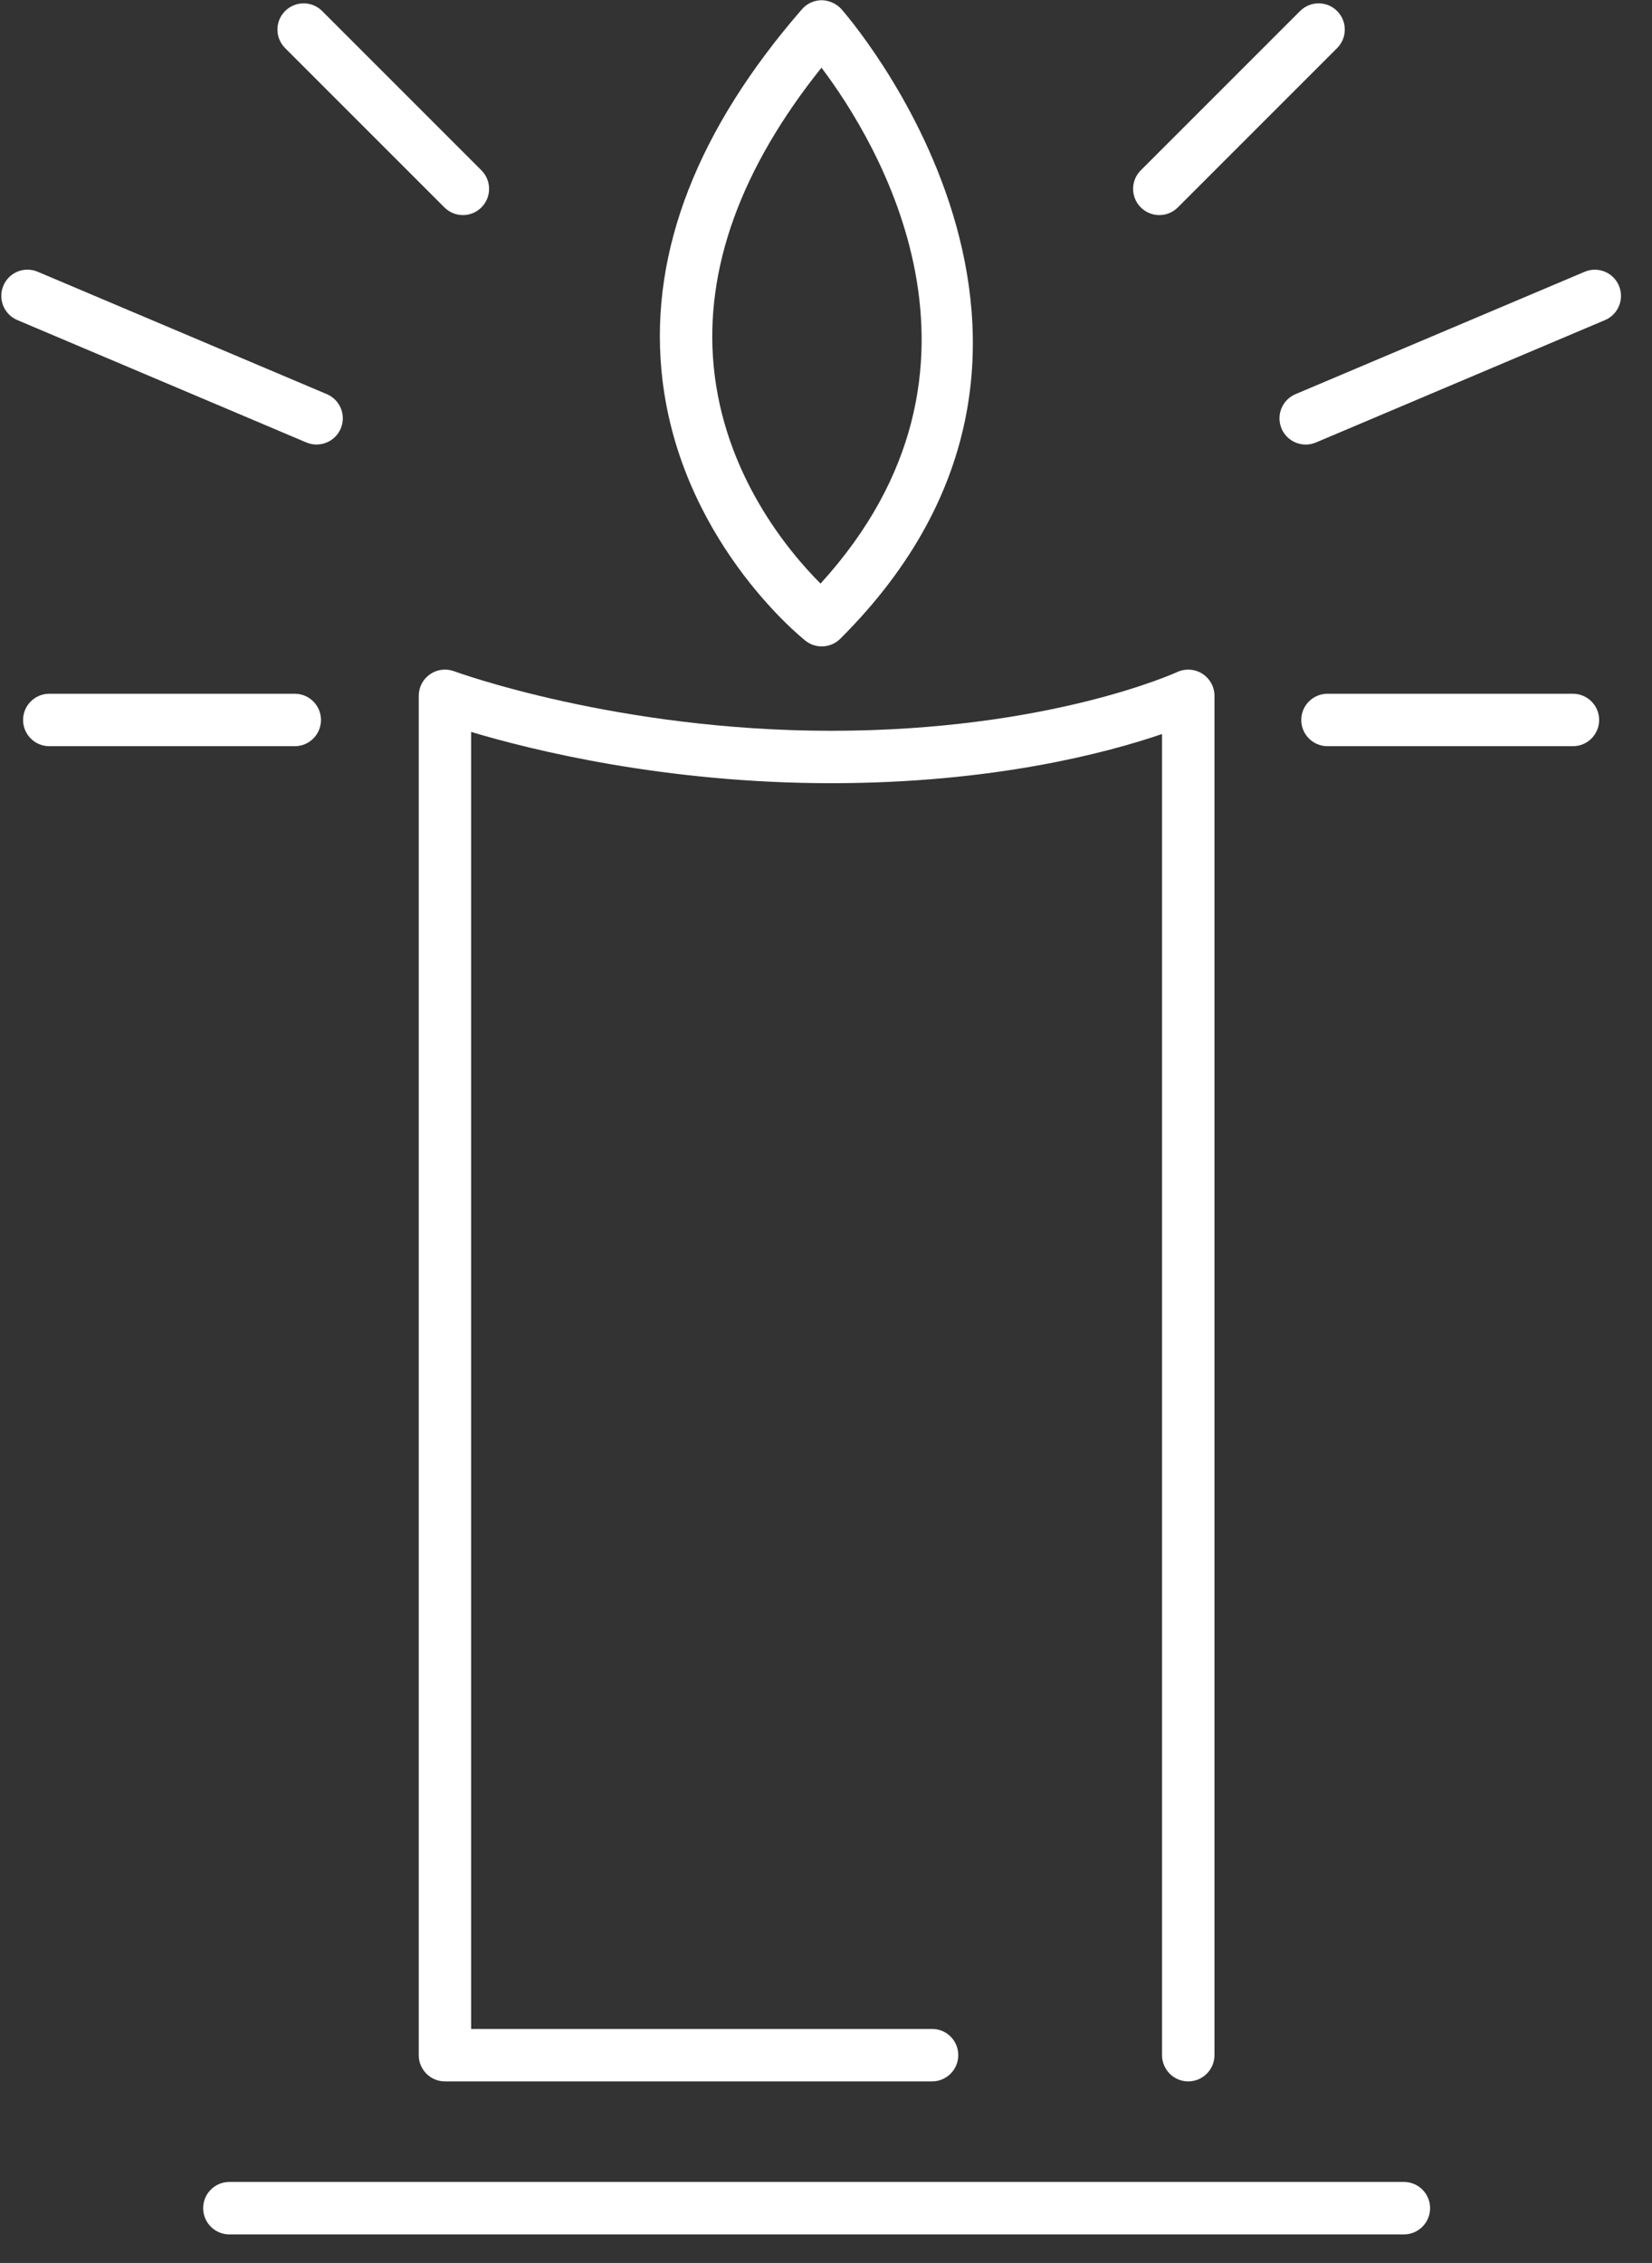
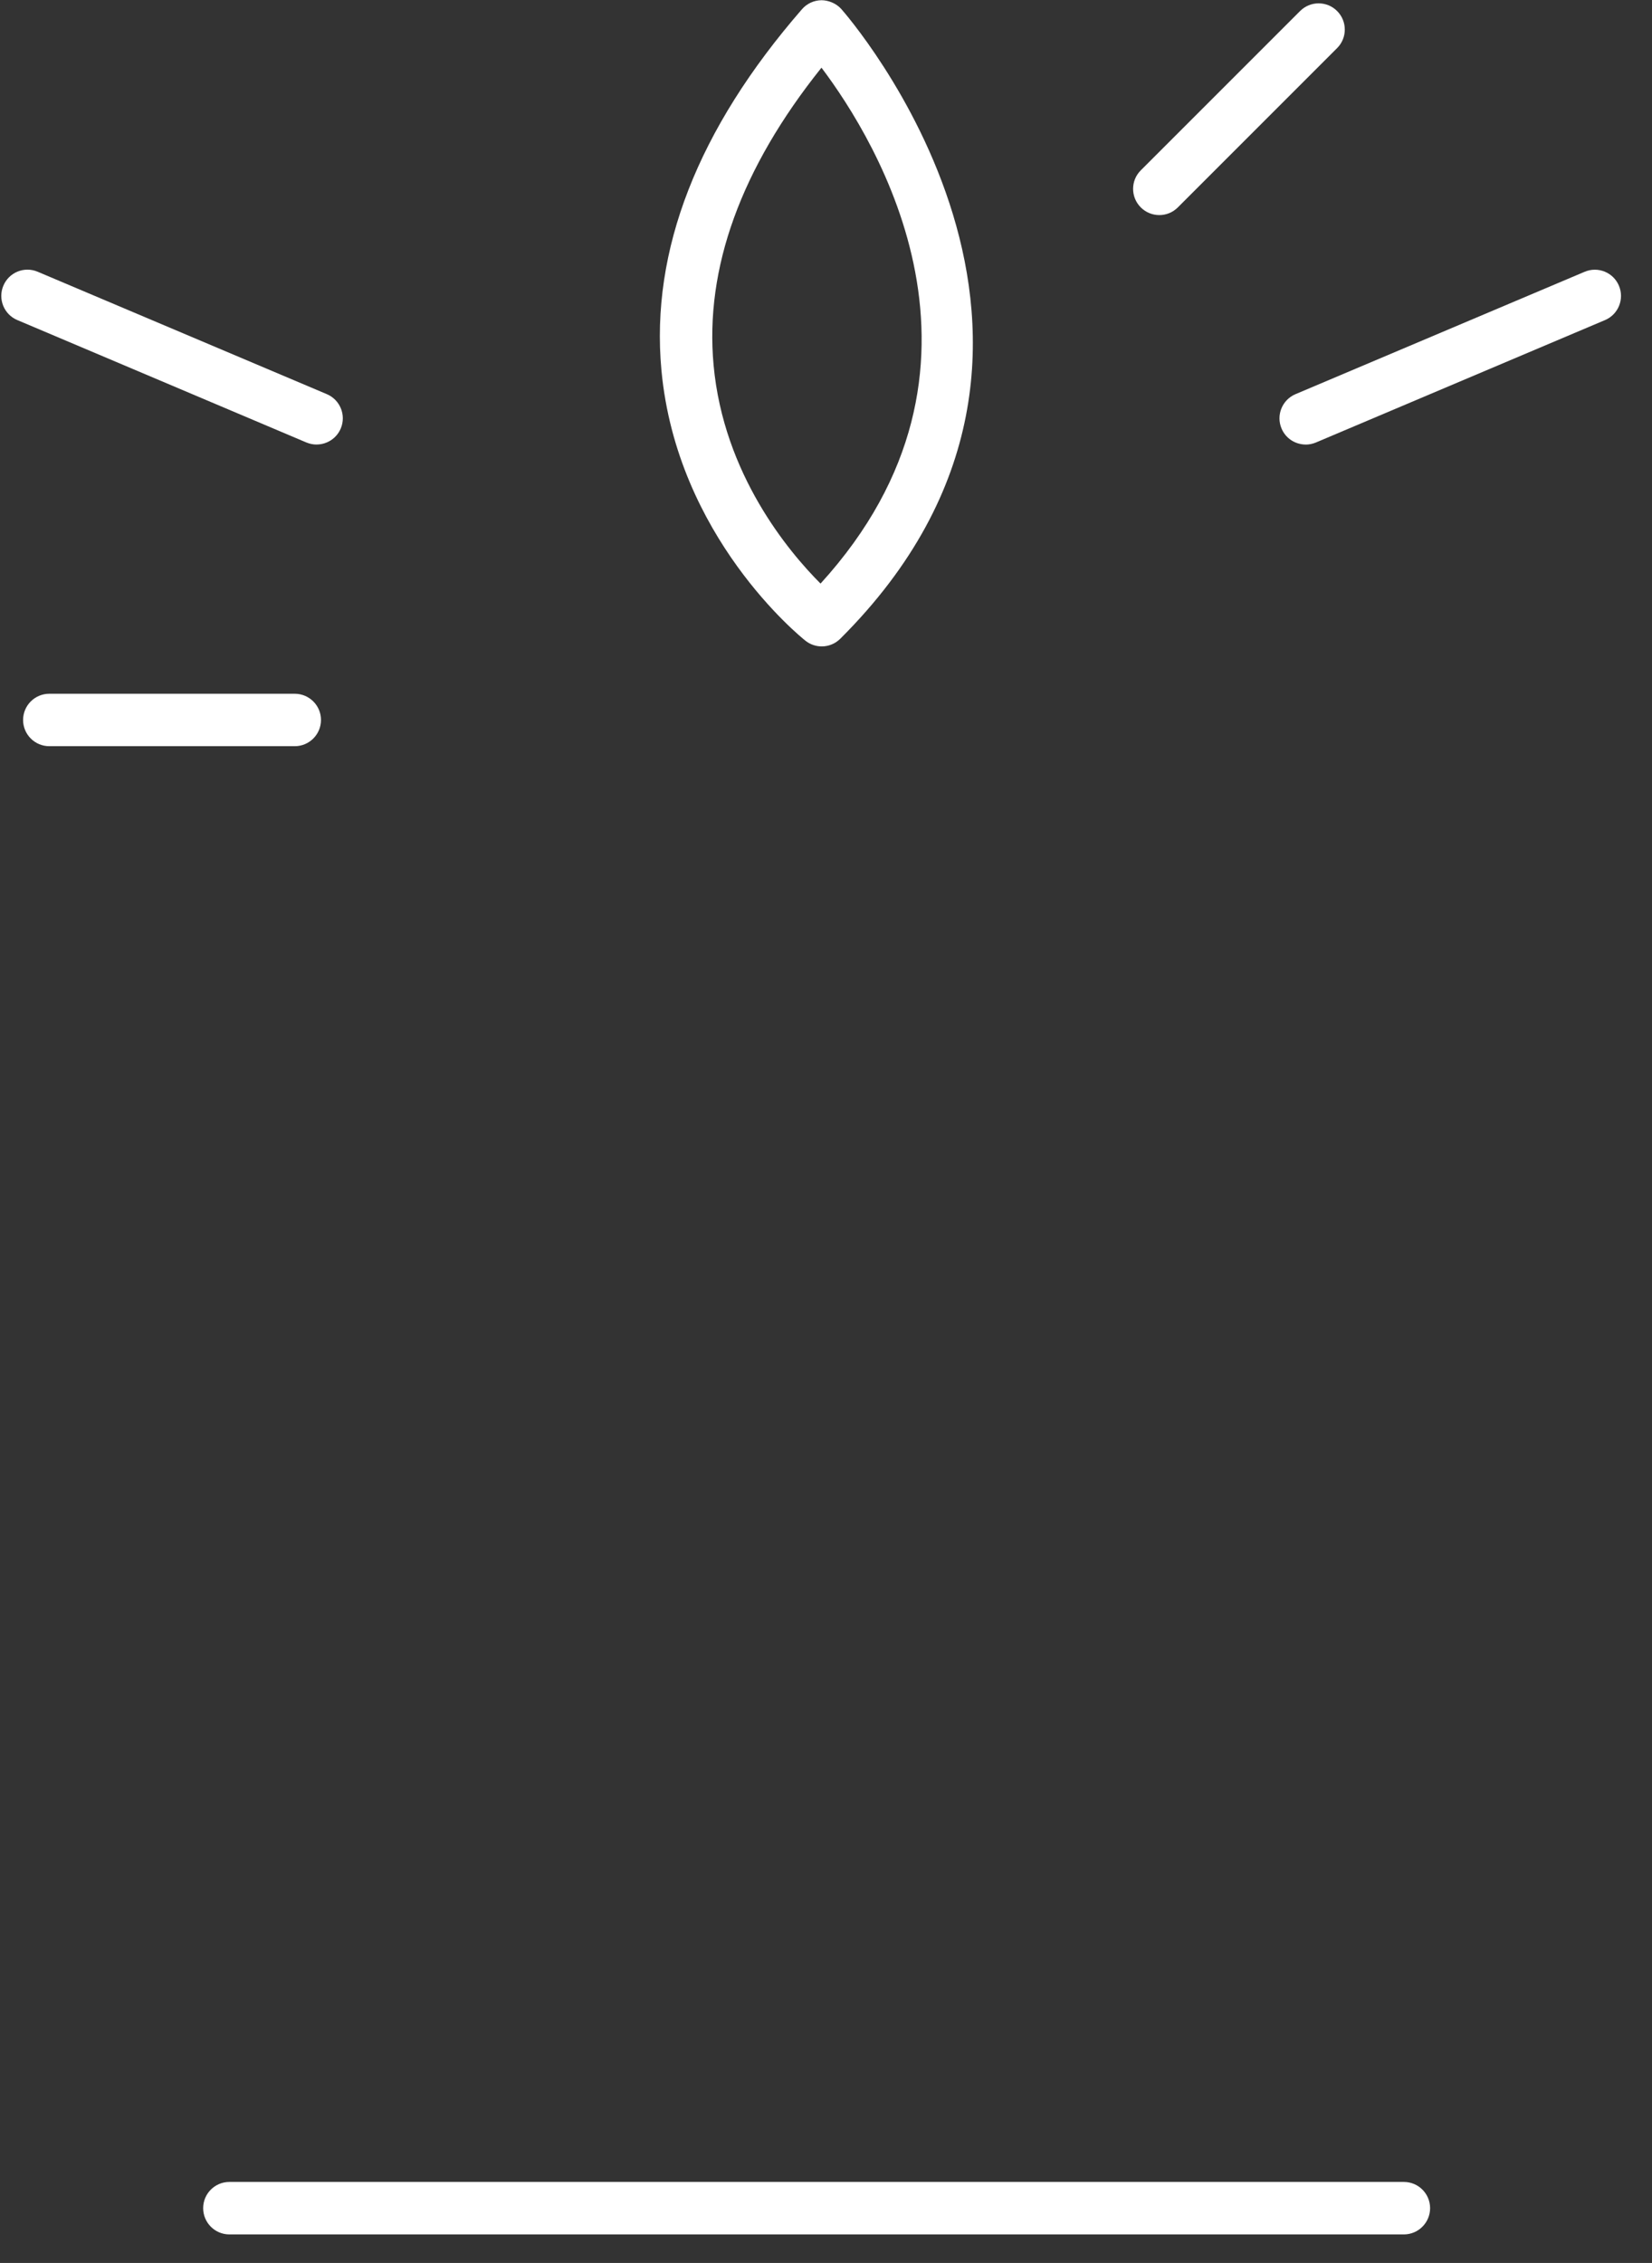
<svg xmlns="http://www.w3.org/2000/svg" id="SVGDoc" width="46" height="63" version="1.1" viewBox="0 0 46 63">
  <rect x="0" y="0" width="46" height="63" fill="#333333" stroke="none" />
  <defs />
  <desc>Generated with Avocode.</desc>
  <g>
    <g>
      <title>Group 1101</title>
      <g>
        <title>Group 942</title>
        <g>
          <title>Group 941</title>
          <g>
            <title>Path 3604</title>
-             <path d="M33.087,57.946c-0.403,0 -0.73,-0.328 -0.73,-0.731v-36.78c-1.53,0.524 -4.699,1.369 -9.215,1.369c-4.624,0 -8.333,-0.921 -10.023,-1.427v36.108v0h12.834c0.404,0 0.73,0.326 0.73,0.73c0,0.402 -0.326,0.731 -0.73,0.731h-13.564c-0.403,0 -0.729,-0.328 -0.729,-0.731v-37.844c0,-0.239 0.117,-0.463 0.313,-0.599c0.195,-0.136 0.446,-0.168 0.671,-0.085c0.045,0.017 4.533,1.658 10.498,1.658c6.055,0 9.601,-1.618 9.636,-1.635c0.226,-0.104 0.491,-0.087 0.701,0.046c0.21,0.135 0.338,0.366 0.338,0.615v37.844c0,0.402 -0.327,0.731 -0.73,0.731z" fill="#ffffff" fill-opacity="1" />
          </g>
        </g>
      </g>
      <g>
        <title>Group 944</title>
        <g>
          <title>Group 943</title>
          <g>
            <title>Path 3605</title>
            <path d="M39.091,62.206h-32.704c-0.403,0 -0.73,-0.328 -0.73,-0.731c0,-0.404 0.327,-0.73 0.73,-0.73h32.704c0.403,0 0.73,0.326 0.73,0.73c0,0.402 -0.327,0.731 -0.73,0.731z" fill="#ffffff" fill-opacity="1" />
          </g>
        </g>
      </g>
      <g>
        <title>Group 946</title>
        <g>
          <title>Group 945</title>
          <g>
            <title>Path 3606</title>
            <path d="M22.848,16.247c-0.886,-0.886 -2.699,-3.043 -2.978,-6.08c-0.248,-2.699 0.762,-5.482 3.004,-8.283c1.534,2.034 5.438,8.369 -0.026,14.363zM22.881,17.996c0.186,0 0.373,-0.071 0.515,-0.212c8.252,-8.216 0.11,-17.444 0.027,-17.536c-0.14,-0.156 -0.36,-0.242 -0.548,-0.242c-0.209,0.002 -0.407,0.093 -0.544,0.251c-2.903,3.338 -4.22,6.717 -3.914,10.043c0.427,4.64 3.865,7.422 4.011,7.538c0.133,0.106 0.294,0.158 0.454,0.158z" fill="#ffffff" fill-opacity="1" />
          </g>
        </g>
      </g>
      <g>
        <title>Group 953</title>
        <g>
          <title>Group 948</title>
          <g>
            <title>Group 947</title>
            <g>
              <title>Path 3607</title>
              <path d="M32.282,5.988c-0.187,0 -0.374,-0.071 -0.517,-0.214c-0.285,-0.285 -0.285,-0.748 0,-1.032l4.436,-4.435c0.285,-0.285 0.747,-0.285 1.031,0c0.285,0.285 0.285,0.748 0,1.032l-4.435,4.435c-0.143,0.143 -0.329,0.214 -0.516,0.214z" fill="#ffffff" fill-opacity="1" />
            </g>
          </g>
        </g>
        <g>
          <title>Group 950</title>
          <g>
            <title>Group 949</title>
            <g>
              <title>Path 3608</title>
              <path d="M36.357,12.376c-0.285,0 -0.555,-0.167 -0.672,-0.445c-0.157,-0.371 0.016,-0.799 0.387,-0.957l8.051,-3.407c0.372,-0.158 0.8,0.016 0.956,0.387c0.157,0.371 -0.016,0.8 -0.387,0.957l-8.05,3.408c-0.093,0.039 -0.19,0.058 -0.285,0.058z" fill="#ffffff" fill-opacity="1" />
            </g>
          </g>
        </g>
        <g>
          <title>Group 952</title>
          <g>
            <title>Group 951</title>
            <g>
              <title>Path 3609</title>
-               <path d="M43.798,20.774h-6.834c-0.403,0 -0.73,-0.327 -0.73,-0.73c0,-0.403 0.327,-0.73 0.73,-0.73h6.834c0.403,0 0.73,0.327 0.73,0.73c0,0.403 -0.327,0.73 -0.73,0.73z" fill="#ffffff" fill-opacity="1" />
            </g>
          </g>
        </g>
      </g>
      <g>
        <title>Group 960</title>
        <g>
          <title>Group 955</title>
          <g>
            <title>Group 954</title>
            <g>
              <title>Path 3610</title>
-               <path d="M12.89,5.988c-0.186,0 -0.373,-0.071 -0.516,-0.214l-4.435,-4.435c-0.285,-0.285 -0.285,-0.748 0,-1.032c0.285,-0.285 0.747,-0.285 1.031,0l4.435,4.435c0.285,0.285 0.285,0.748 0,1.032c-0.142,0.143 -0.328,0.214 -0.516,0.214z" fill="#ffffff" fill-opacity="1" />
            </g>
          </g>
        </g>
        <g>
          <title>Group 957</title>
          <g>
            <title>Group 956</title>
            <g>
              <title>Path 3611</title>
              <path d="M8.815,12.376c-0.095,0 -0.191,-0.019 -0.285,-0.058l-8.049,-3.408c-0.371,-0.157 -0.544,-0.585 -0.387,-0.957c0.156,-0.371 0.583,-0.546 0.957,-0.387l8.049,3.407c0.371,0.157 0.545,0.585 0.388,0.957c-0.118,0.278 -0.388,0.445 -0.672,0.445z" fill="#ffffff" fill-opacity="1" />
            </g>
          </g>
        </g>
        <g>
          <title>Group 959</title>
          <g>
            <title>Group 958</title>
            <g>
              <title>Path 3612</title>
              <path d="M8.208,20.774h-6.835c-0.403,0 -0.73,-0.327 -0.73,-0.73c0,-0.403 0.327,-0.73 0.73,-0.73h6.835c0.403,0 0.73,0.327 0.73,0.73c0,0.403 -0.327,0.73 -0.73,0.73z" fill="#ffffff" fill-opacity="1" />
            </g>
          </g>
        </g>
      </g>
    </g>
  </g>
</svg>